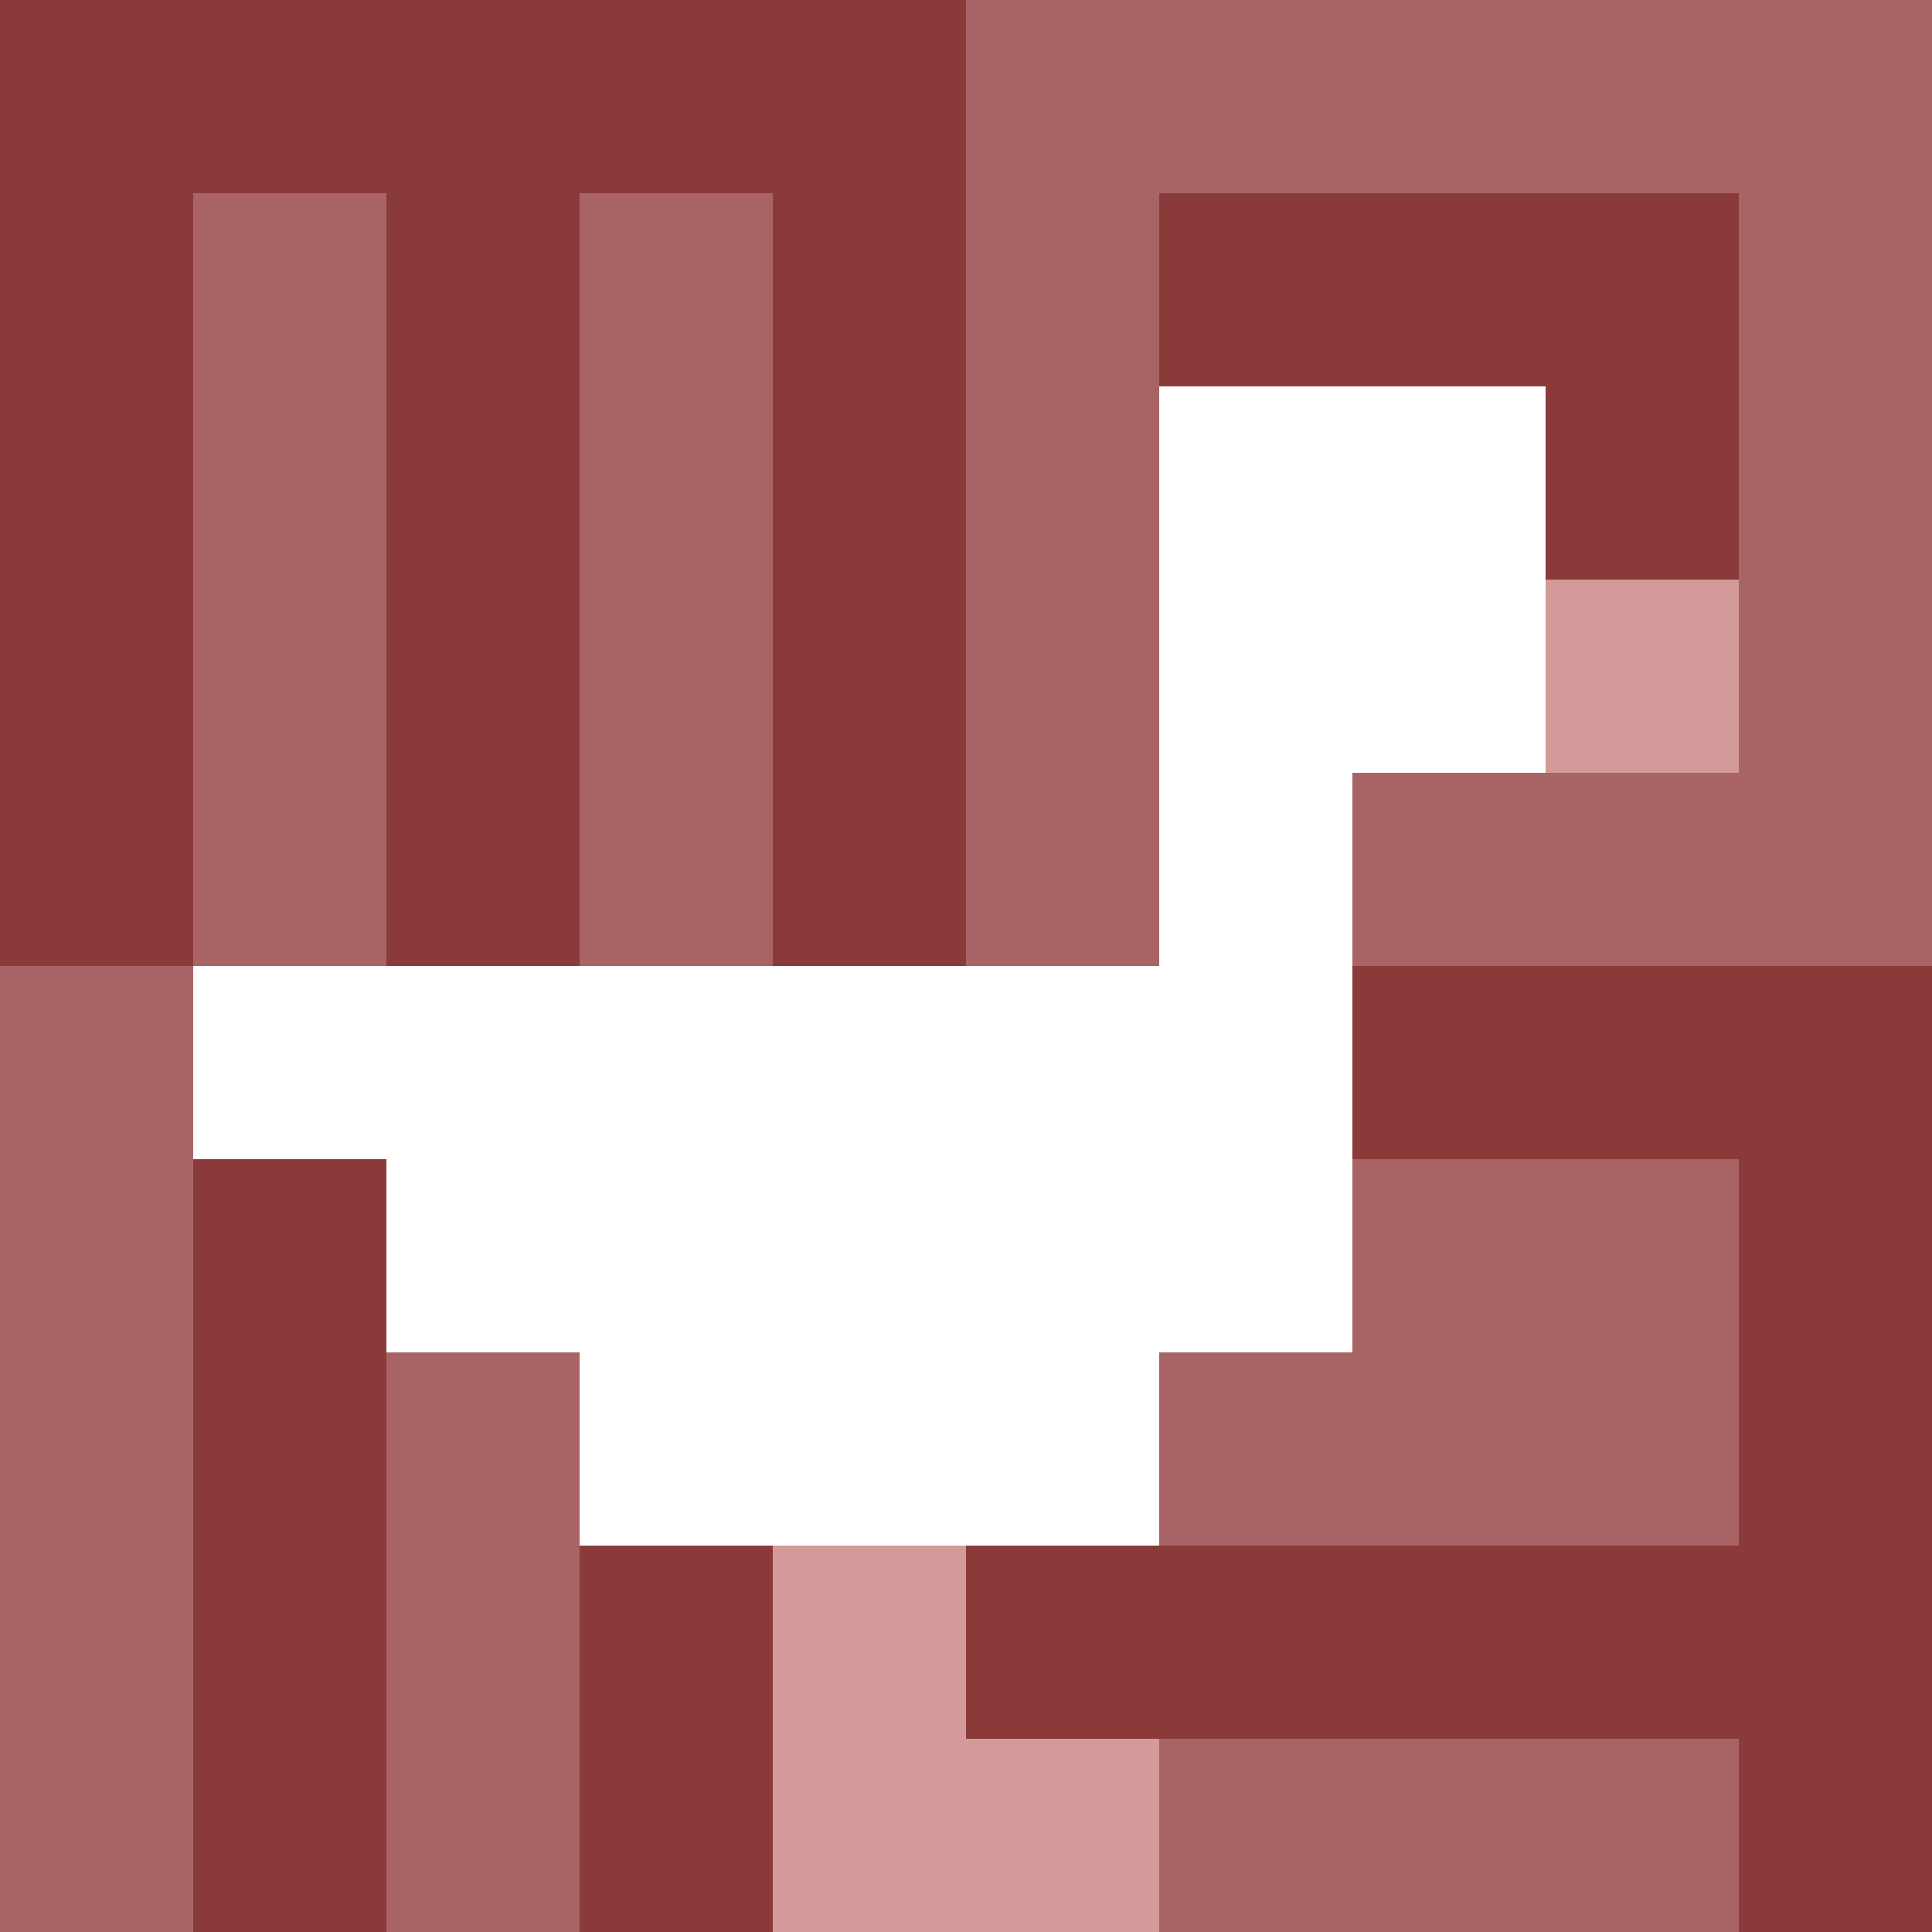
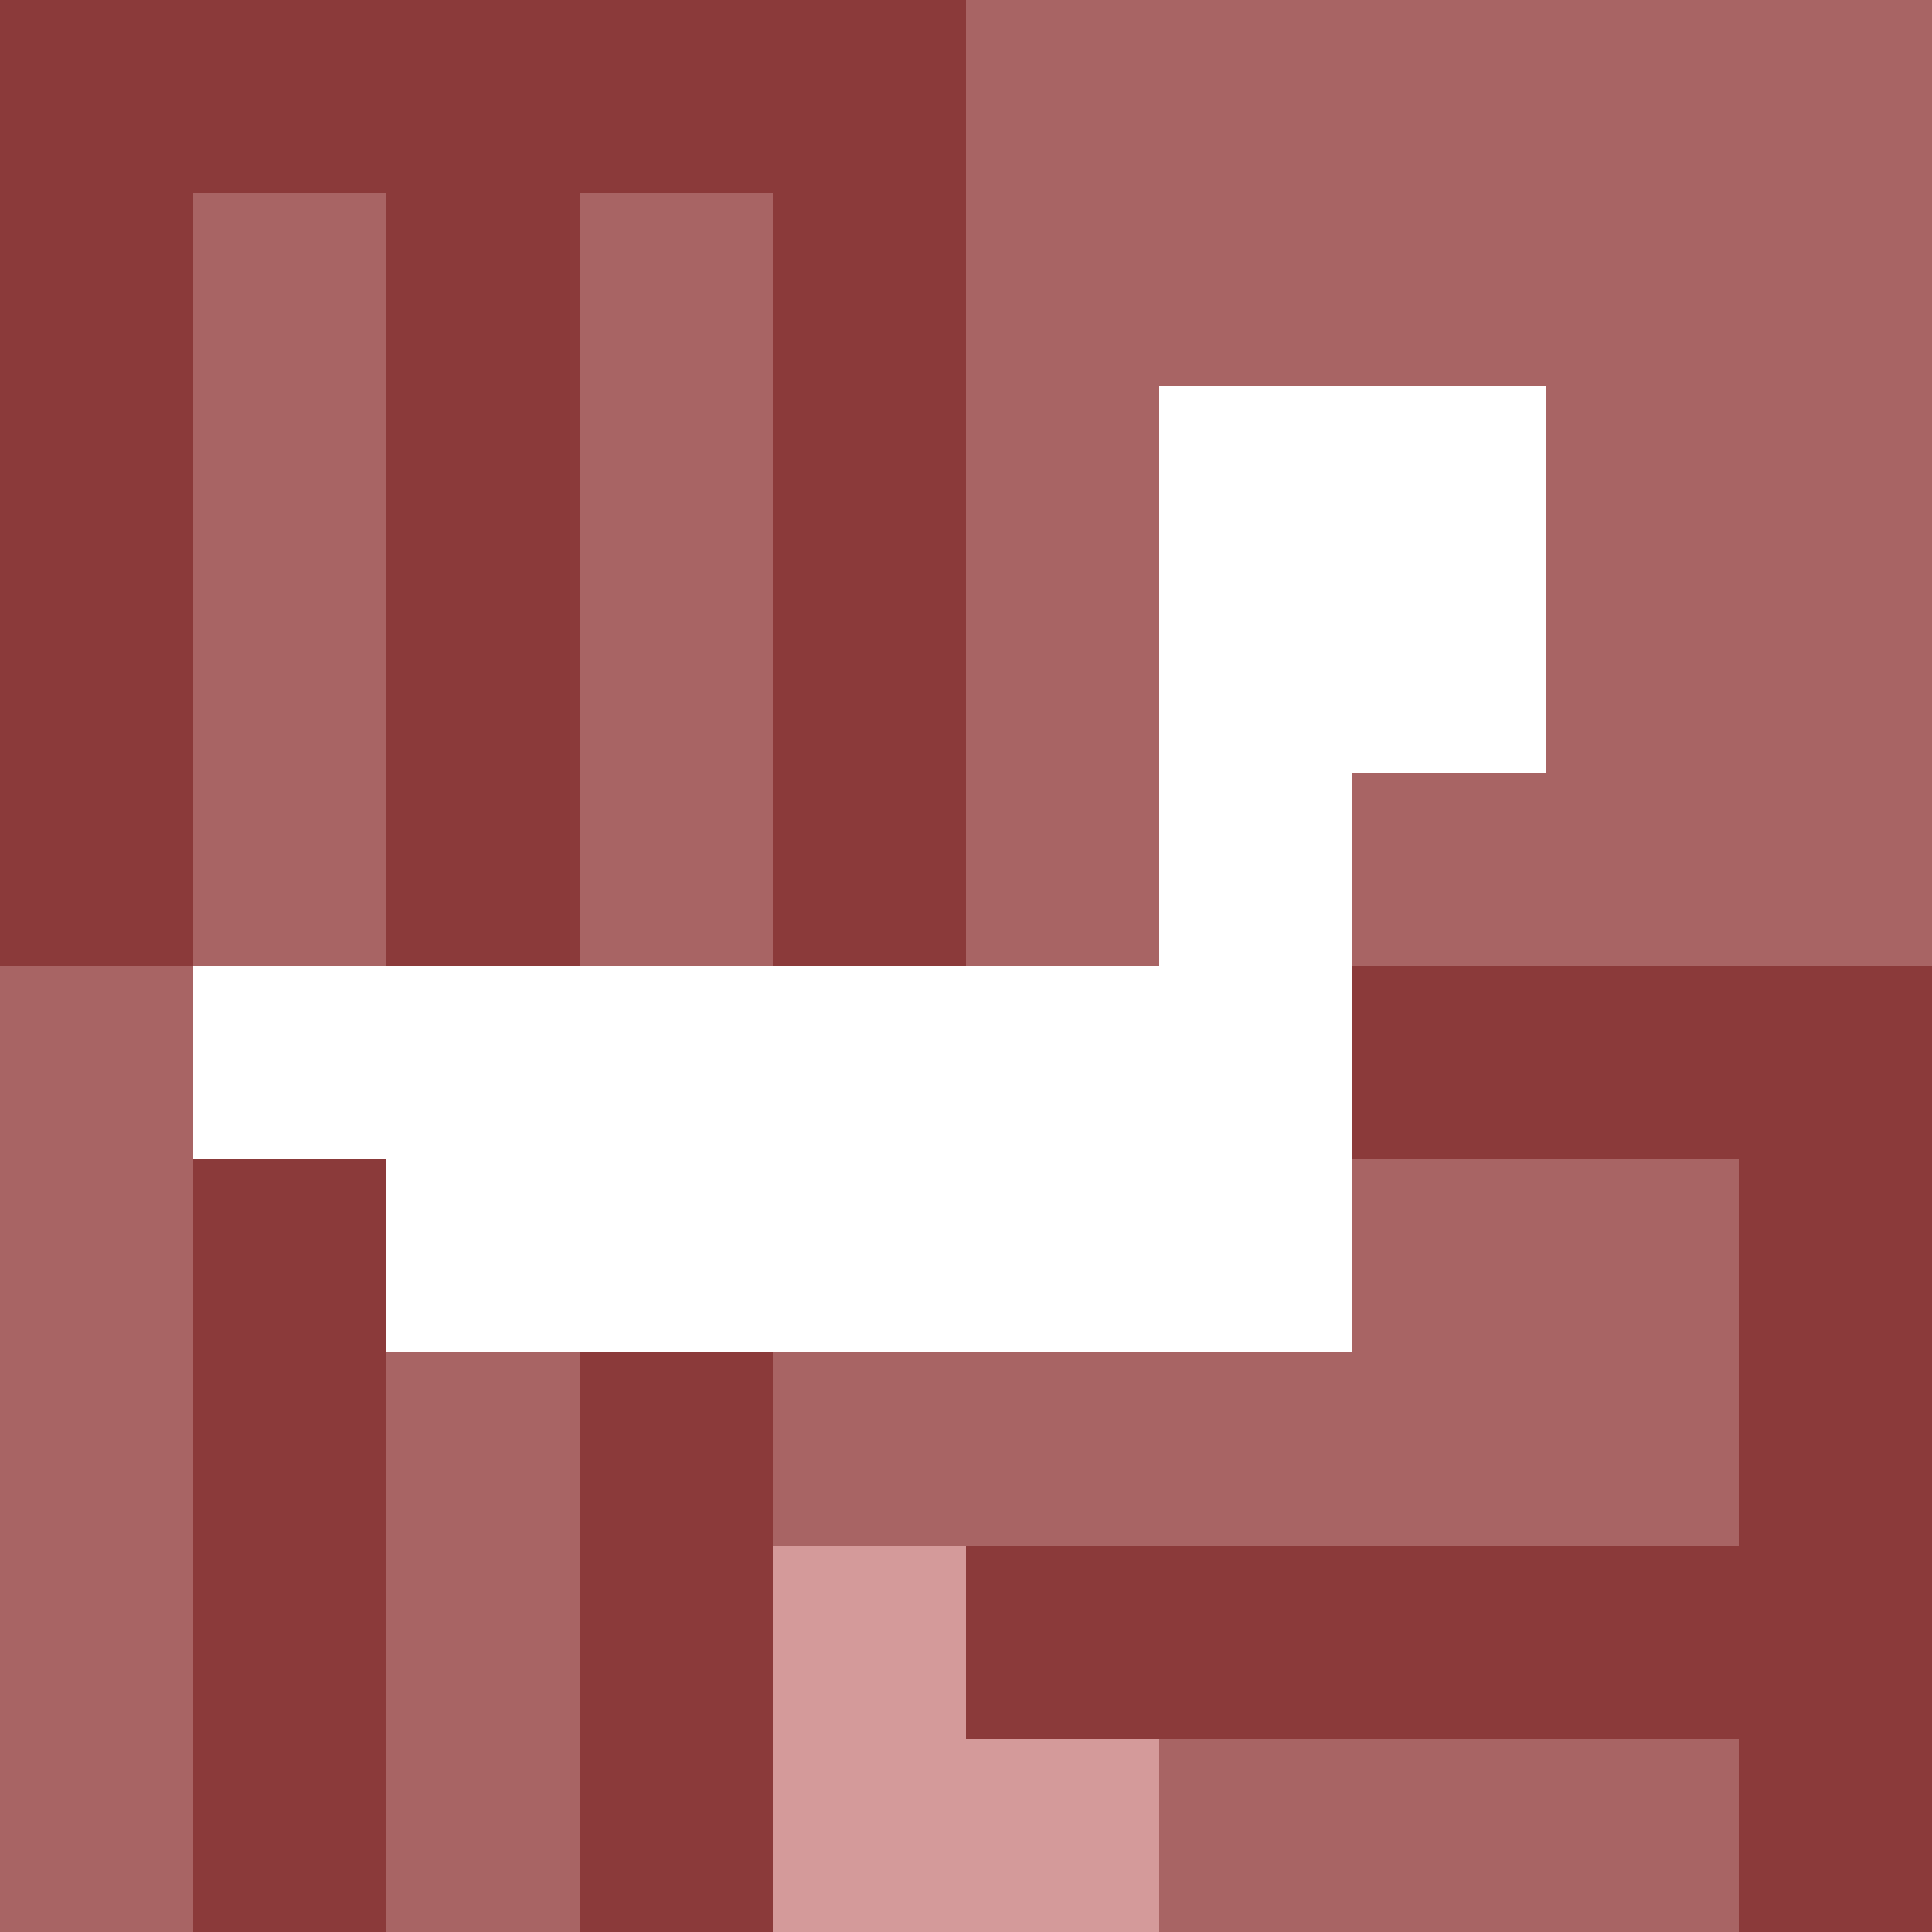
<svg xmlns="http://www.w3.org/2000/svg" version="1.1" width="100%" height="100%" viewBox="0 0 660 660" preserveAspectRatio="xMidYMid meet">
  <title>'goose-pfp-profile' by Dmitri Cherniak</title>
  <desc>The Goose Is Loose (Red Edition)</desc>
  <rect width="100%" height="100%" fill="#FFFFFF" />
  <g>
    <g id="0-0">
      <rect x="0" y="0" height="660" width="660" fill="#A86464" />
      <g>
        <rect id="0-0-0-0-5-1" x="0" y="0" width="330" height="66" fill="#8B3A3A" />
        <rect id="0-0-0-0-1-5" x="0" y="0" width="66" height="330" fill="#8B3A3A" />
        <rect id="0-0-2-0-1-5" x="132" y="0" width="66" height="330" fill="#8B3A3A" />
        <rect id="0-0-4-0-1-5" x="264" y="0" width="66" height="330" fill="#8B3A3A" />
-         <rect id="0-0-6-1-3-3" x="396" y="66" width="198" height="198" fill="#8B3A3A" />
        <rect id="0-0-1-6-1-4" x="66" y="396" width="66" height="264" fill="#8B3A3A" />
        <rect id="0-0-3-6-1-4" x="198" y="396" width="66" height="264" fill="#8B3A3A" />
        <rect id="0-0-5-5-5-1" x="330" y="330" width="330" height="66" fill="#8B3A3A" />
        <rect id="0-0-5-8-5-1" x="330" y="528" width="330" height="66" fill="#8B3A3A" />
-         <rect id="0-0-5-5-1-5" x="330" y="330" width="66" height="330" fill="#8B3A3A" />
        <rect id="0-0-9-5-1-5" x="594" y="330" width="66" height="330" fill="#8B3A3A" />
      </g>
      <g>
        <rect id="0-0-6-2-2-2" x="396" y="132" width="132" height="132" fill="#FFFFFF" />
        <rect id="0-0-6-2-1-4" x="396" y="132" width="66" height="264" fill="#FFFFFF" />
        <rect id="0-0-1-5-5-1" x="66" y="330" width="330" height="66" fill="#FFFFFF" />
        <rect id="0-0-2-5-5-2" x="132" y="330" width="330" height="132" fill="#FFFFFF" />
-         <rect id="0-0-3-5-3-3" x="198" y="330" width="198" height="198" fill="#FFFFFF" />
-         <rect id="0-0-8-3-1-1" x="528" y="198" width="66" height="66" fill="#D49A9A" />
        <rect id="0-0-4-8-1-2" x="264" y="528" width="66" height="132" fill="#D49A9A" />
        <rect id="0-0-4-9-2-1" x="264" y="594" width="132" height="66" fill="#D49A9A" />
      </g>
    </g>
  </g>
</svg>